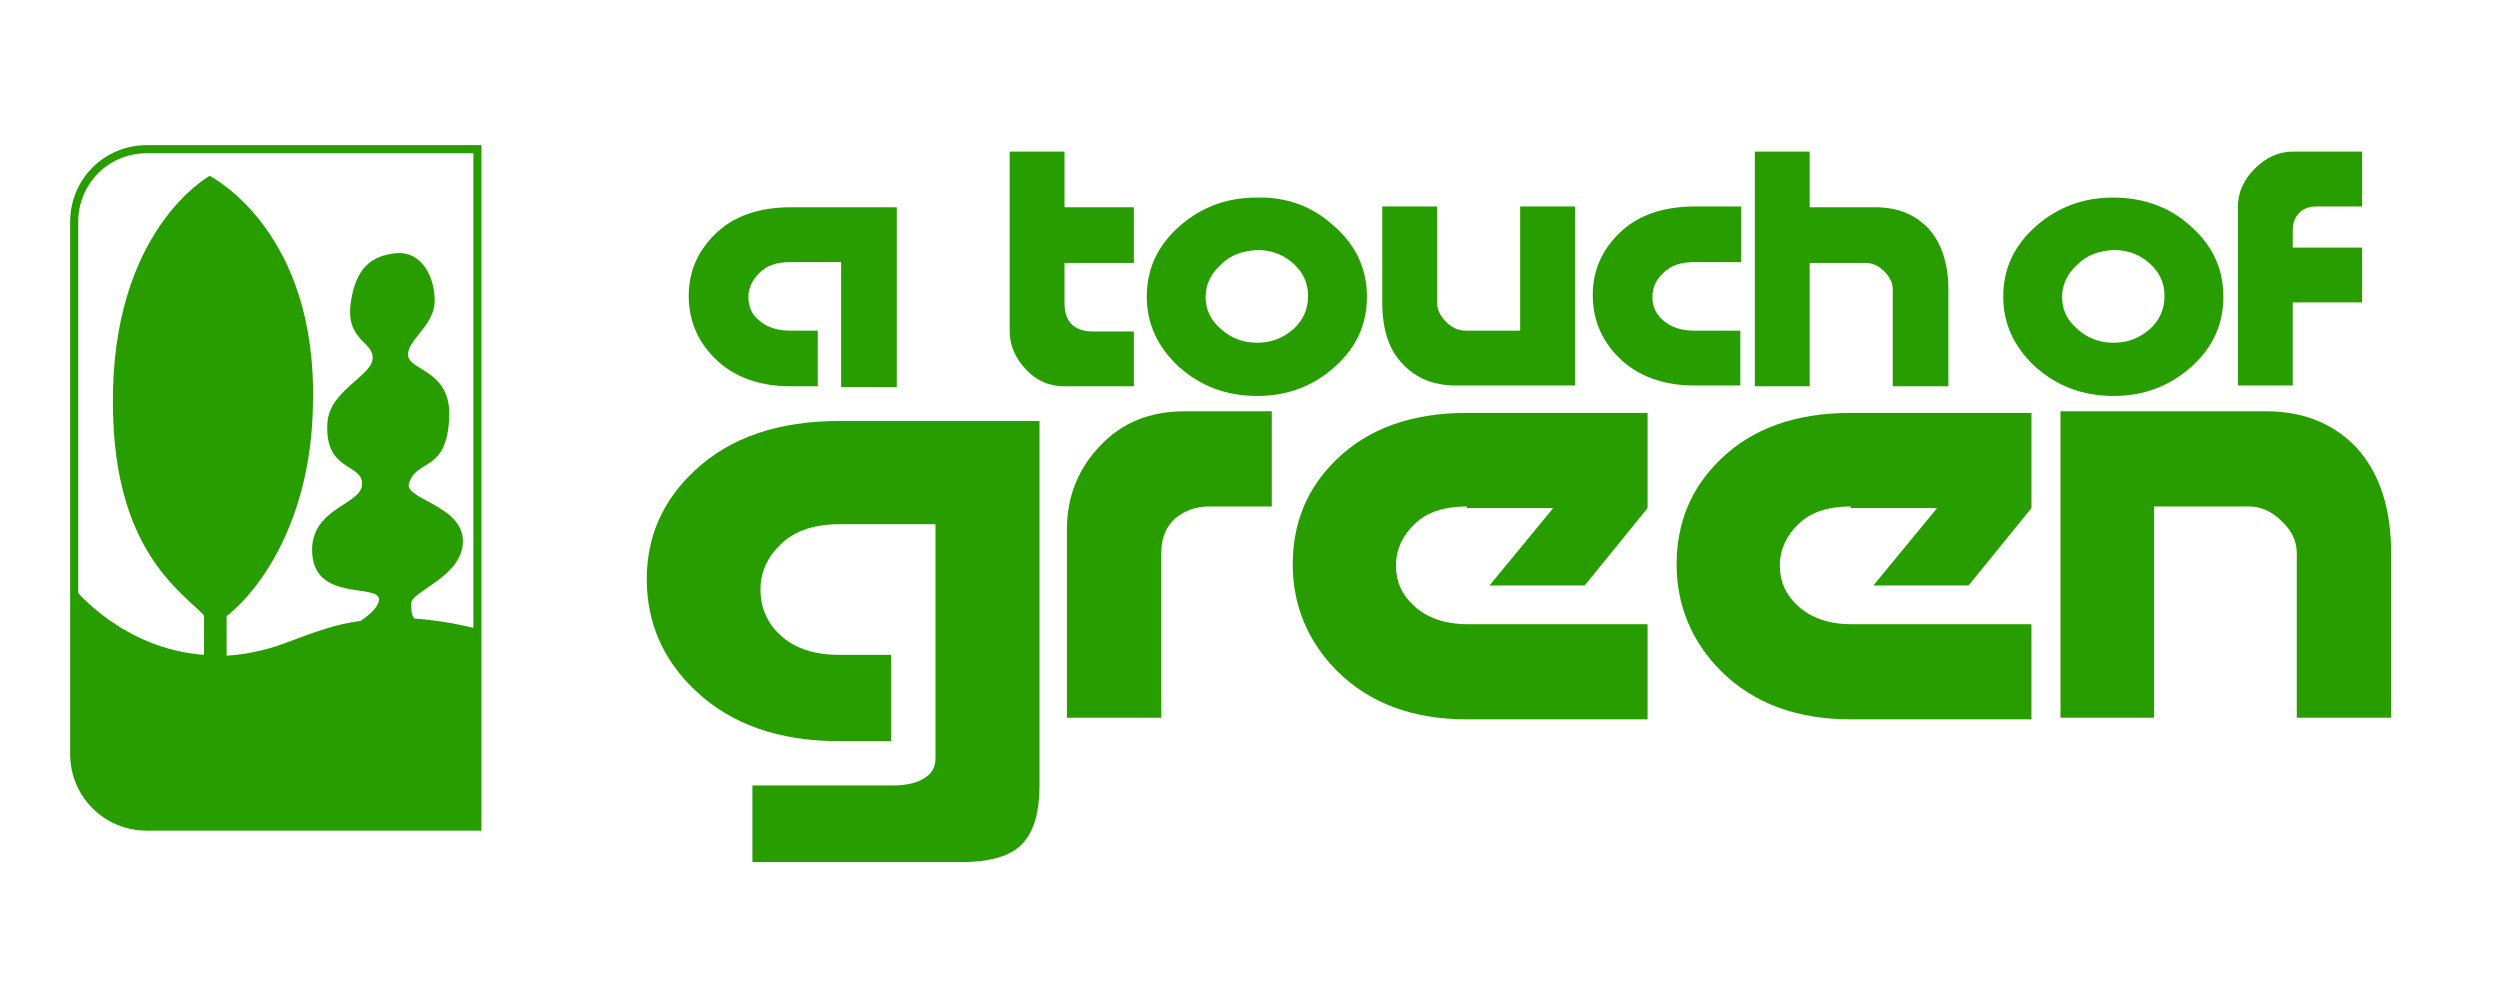
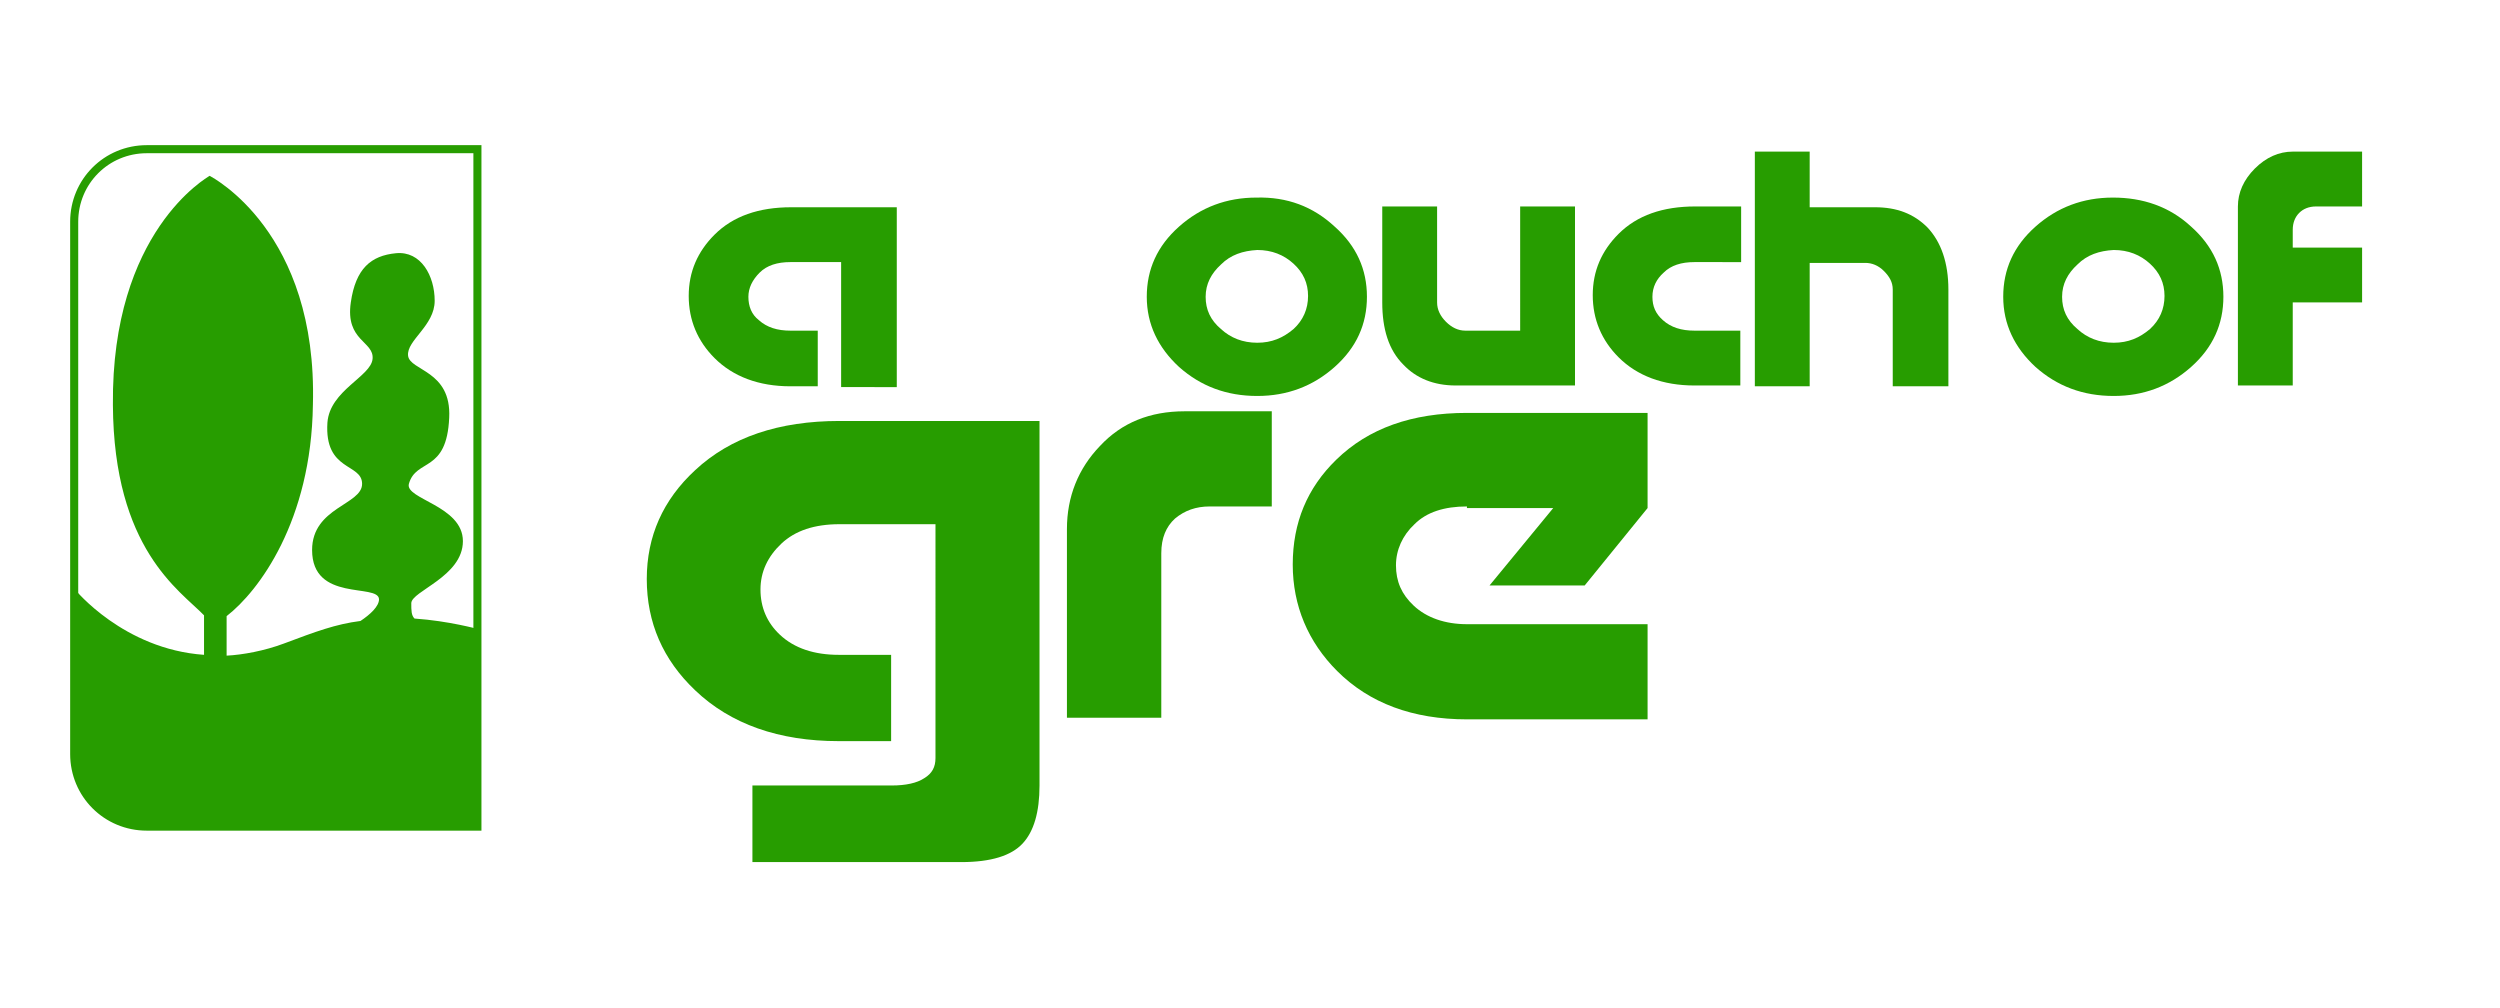
<svg xmlns="http://www.w3.org/2000/svg" version="1.1" id="Layer_1" x="0px" y="0px" viewBox="0 0 310 125" style="enable-background:new 0 0 310 125;" xml:space="preserve">
  <style type="text/css">
	.st0{fill:#279D00;}
	.st1{fill:#8CC63F;}
	.st2{fill:none;stroke:#279D00;stroke-miterlimit:10;}
	.st3{fill:none;stroke:#279D00;stroke-width:0.75;stroke-miterlimit:10;}
</style>
  <g>
    <path class="st0" d="M104.3,47.9V32.5h-6.3c-1.6,0-2.9,0.4-3.8,1.3c-0.9,0.9-1.4,1.9-1.4,3c0,1.2,0.4,2.2,1.3,2.9   c1,0.9,2.3,1.3,3.9,1.3h3.4v6.9h-3.4c-3.9,0-7.1-1.2-9.4-3.5c-2.1-2.1-3.2-4.7-3.2-7.7c0-3,1.1-5.5,3.2-7.6   c2.3-2.3,5.5-3.4,9.5-3.4h13.1v22.3H104.3z" />
-     <path class="st0" d="M132,18.8v6.9h8.6v6.9H132v5c0,2.3,1.2,3.5,3.5,3.5h5.1v6.8H132c-1.9,0-3.5-0.7-4.8-2.1c-1.3-1.4-2-3-2-4.7   V18.8H132z" />
    <path class="st0" d="M165.5,28.1c2.7,2.4,4,5.3,4,8.7c0,3.4-1.3,6.3-4,8.7c-2.7,2.4-5.9,3.6-9.6,3.6c-3.8,0-7-1.2-9.7-3.6   c-2.6-2.4-4-5.3-4-8.7c0-3.4,1.3-6.3,4-8.7c2.7-2.4,5.9-3.6,9.6-3.6C159.6,24.4,162.8,25.6,165.5,28.1z M151.4,32.8   c-1.2,1.1-1.9,2.4-1.9,4c0,1.6,0.6,2.9,1.9,4c1.2,1.1,2.7,1.7,4.5,1.7c1.8,0,3.2-0.6,4.5-1.7c1.2-1.1,1.8-2.5,1.8-4.1   c0-1.6-0.6-2.9-1.8-4c-1.2-1.1-2.7-1.7-4.5-1.7C154.1,31.1,152.6,31.6,151.4,32.8z" />
    <path class="st0" d="M178.2,25.6v11.9c0,0.9,0.4,1.7,1.1,2.4c0.7,0.7,1.5,1.1,2.4,1.1h6.8V25.6h6.8v22.2h-14.8   c-2.7,0-4.9-0.9-6.5-2.6c-1.8-1.8-2.6-4.4-2.6-7.7V25.6H178.2z" />
    <path class="st0" d="M210.1,32.5c-1.6,0-2.9,0.4-3.8,1.3c-0.9,0.8-1.4,1.8-1.4,3c0,1.2,0.4,2.1,1.3,2.9c1,0.9,2.3,1.3,3.9,1.3h5.7   v6.8h-5.7c-3.9,0-7.1-1.2-9.4-3.5c-2.1-2.1-3.2-4.7-3.2-7.7c0-3,1.1-5.5,3.2-7.6c2.3-2.3,5.5-3.4,9.5-3.4h5.7v6.9H210.1z" />
    <path class="st0" d="M234.7,47.9v-12c0-0.9-0.4-1.6-1.1-2.3c-0.7-0.7-1.5-1-2.3-1h-6.9v15.3h-6.8V18.8h6.8v6.9h8.1   c2.7,0,4.8,0.8,6.5,2.5c1.7,1.8,2.6,4.4,2.6,7.7v12H234.7z" />
    <path class="st0" d="M271.7,28.1c2.7,2.4,4,5.3,4,8.7c0,3.4-1.3,6.3-4,8.7c-2.7,2.4-5.9,3.6-9.6,3.6c-3.8,0-7-1.2-9.7-3.6   c-2.6-2.4-4-5.3-4-8.7c0-3.4,1.3-6.3,4-8.7c2.7-2.4,5.9-3.6,9.6-3.6S269,25.6,271.7,28.1z M257.6,32.8c-1.2,1.1-1.9,2.4-1.9,4   c0,1.6,0.6,2.9,1.9,4c1.2,1.1,2.7,1.7,4.5,1.7c1.8,0,3.2-0.6,4.5-1.7c1.2-1.1,1.8-2.5,1.8-4.1c0-1.6-0.6-2.9-1.8-4   c-1.2-1.1-2.7-1.7-4.5-1.7C260.3,31.1,258.8,31.6,257.6,32.8z" />
    <path class="st0" d="M292.9,25.6h-5.7c-0.9,0-1.6,0.3-2.1,0.8c-0.5,0.5-0.8,1.2-0.8,2.1v2.2h8.6v6.8h-8.6v10.3h-6.8V25.6   c0-1.7,0.7-3.3,2.1-4.7c1.4-1.4,3-2.1,4.7-2.1h8.6V25.6z" />
  </g>
  <g>
    <path class="st0" d="M126.8,104.6c-1.4,1.5-3.9,2.3-7.6,2.3H93.3v-9.5h17.3c1.7,0,3.1-0.3,4-0.9c1-0.6,1.4-1.4,1.4-2.5V65h-11.9   c-3.1,0-5.5,0.8-7.2,2.4c-1.7,1.6-2.6,3.5-2.6,5.7c0,2.2,0.8,4.1,2.4,5.6c1.8,1.7,4.3,2.5,7.3,2.5h6.5v10.7h-6.5   c-7.4,0-13.4-2.1-17.8-6.3c-4-3.8-6-8.4-6-13.8c0-5.3,2-9.8,6-13.5c4.4-4.1,10.4-6.1,17.9-6.1h24.8v45.2   C128.9,100.7,128.2,103.1,126.8,104.6z" />
    <path class="st0" d="M132.3,89V65.6c0-4,1.4-7.5,4.1-10.3c2.7-2.9,6.2-4.3,10.5-4.3h10.8v11.8H150c-1.7,0-3.1,0.5-4.3,1.5   c-1.1,1-1.7,2.4-1.7,4.3V89H132.3z" />
    <path class="st0" d="M181.9,62.8c-2.8,0-5,0.7-6.5,2.2c-1.5,1.4-2.3,3.2-2.3,5.1c0,2,0.7,3.6,2.2,5c1.6,1.5,3.9,2.3,6.6,2.3h22.4   v11.8h-22.4c-6.7,0-12.1-2-16.1-6c-3.6-3.6-5.5-8.1-5.5-13.2c0-5.2,1.8-9.5,5.4-13c4-3.9,9.4-5.8,16.2-5.8h22.4v11.8l-7.8,9.6   h-11.8l7.9-9.6H181.9z" />
-     <path class="st0" d="M229.5,62.8c-2.8,0-5,0.7-6.5,2.2c-1.5,1.4-2.3,3.2-2.3,5.1c0,2,0.7,3.6,2.2,5c1.6,1.5,3.9,2.3,6.6,2.3h22.4   v11.8h-22.4c-6.7,0-12.1-2-16.1-6c-3.6-3.6-5.5-8.1-5.5-13.2c0-5.2,1.8-9.5,5.4-13c4-3.9,9.4-5.8,16.2-5.8h22.4v11.8l-7.8,9.6   h-11.8l7.9-9.6H229.5z" />
-     <path class="st0" d="M284.8,89V68.6c0-1.5-0.6-2.8-1.9-4c-1.2-1.2-2.6-1.8-4-1.8h-11.8V89h-11.6V51H281c4.6,0,8.3,1.5,11.1,4.4   c2.9,3.1,4.4,7.5,4.4,13.2V89H284.8z" />
  </g>
  <g>
    <g>
      <path class="st0" d="M51.4,76.7c-0.4-0.4-0.4-1-0.4-1.9c0-1.5,6.4-3.3,6.4-7.7s-7.2-5.2-6.7-7.1c0.9-3.2,4.7-1.3,5-8.2    c0.3-5.9-4.9-5.8-5.1-7.7s3.3-3.7,3.3-6.8s-1.7-6.2-4.8-5.9s-5,1.9-5.6,6.1c-0.7,4.8,2.9,4.8,2.7,7s-5.3,3.9-5.6,7.9    c-0.4,6.1,4.3,5,4.3,7.6s-6.2,2.9-6.2,8.2c0,6.5,8.2,4.1,8.3,6.1c0,0.9-1.1,1.9-2.3,2.7c-3.1,0.4-5.5,1.3-9.5,2.8    c-2.4,0.9-5.1,1.4-7.1,1.5v-4.9c4-3.1,10.5-11.8,10.7-26.2C39.4,28.7,26.3,22,26,21.8c-0.3,0.2-12.2,6.9-12,28.4    c0.1,17.9,8.3,23,11.3,26.1v4.9c-10-0.7-16-8.1-16-8.1v20.3c0,5,4,9,9,9h41V78C59.2,78,55.7,77,51.4,76.7z" />
      <path class="st1" d="M28.3,22.8L28.3,22.8C28.3,22.8,28.3,22.8,28.3,22.8C28.3,22.8,28.3,22.8,28.3,22.8z" />
    </g>
    <path class="st2" d="M59.2,102.5h-41c-5,0-9-4-9-9v-66c0-5,4-9,9-9h41V102.5z" />
    <g>
      <line class="st3" x1="26.9" y1="32" x2="26.9" y2="81.2" />
      <line class="st3" x1="26.9" y1="38.9" x2="23.4" y2="35.3" />
      <line class="st3" x1="26.9" y1="47.6" x2="19.2" y2="43.4" />
      <line class="st3" x1="26.9" y1="57.5" x2="21.2" y2="53.9" />
-       <line class="st3" x1="26.9" y1="68.8" x2="21.2" y2="63.5" />
      <line class="st3" x1="26.9" y1="65.7" x2="30" y2="62.9" />
      <line class="st3" x1="26.9" y1="57.5" x2="32.5" y2="53" />
-       <line class="st3" x1="26.9" y1="45.9" x2="31.1" y2="42.4" />
      <line class="st3" x1="26.9" y1="36.5" x2="30" y2="34.1" />
    </g>
  </g>
</svg>